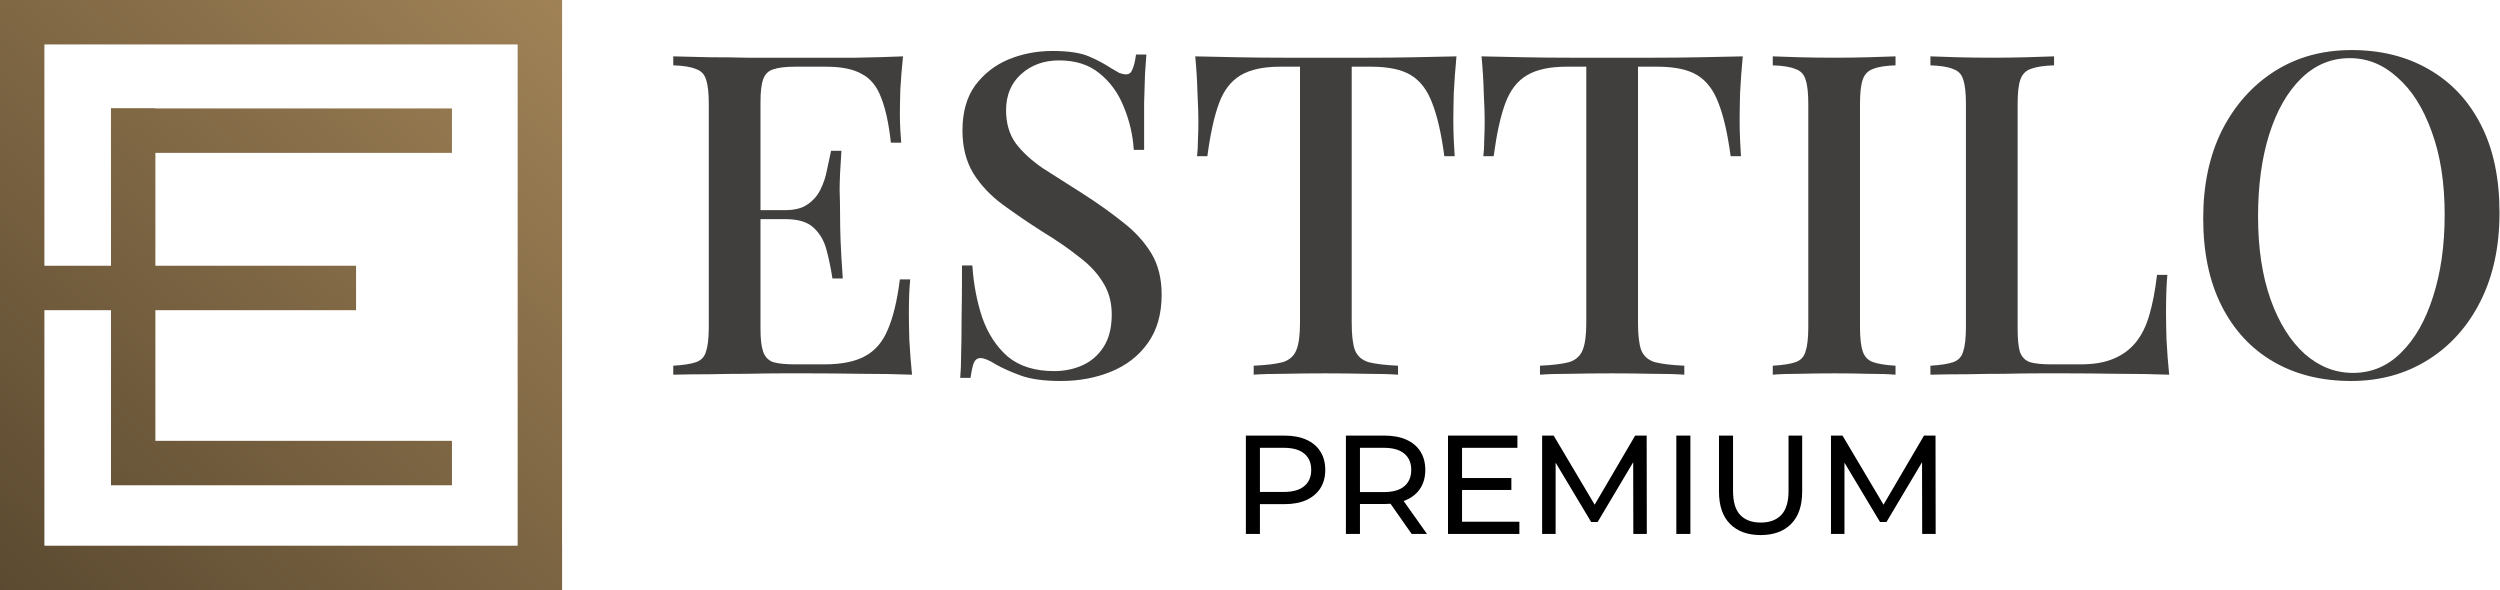
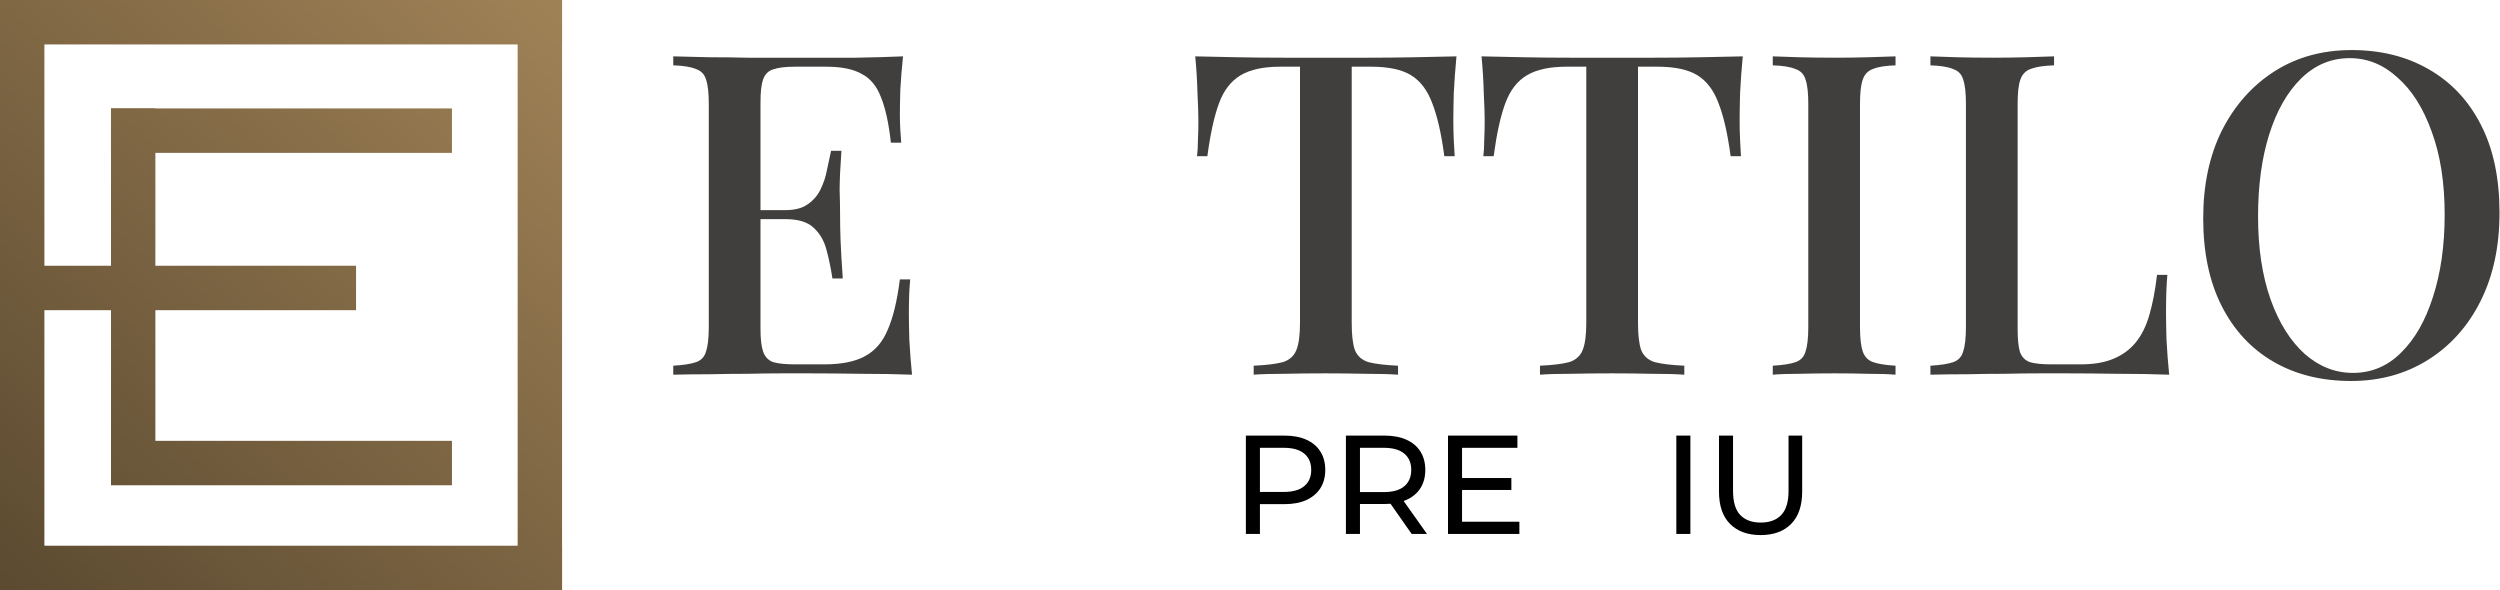
<svg xmlns="http://www.w3.org/2000/svg" width="1381" height="326" viewBox="0 0 1381 326" fill="none">
-   <path d="M1.07199e-06 0H24.524V326H1.07199e-06V0Z" fill="url(#paint0_linear_1946_93)" />
+   <path d="M1.07199e-06 0H24.524V326H1.07199e-06Z" fill="url(#paint0_linear_1946_93)" />
  <path d="M61.31 59.898H85.835V266.102H61.31V59.898Z" fill="url(#paint1_linear_1946_93)" />
  <path d="M61.31 84.446V59.898L249.656 59.898V84.446H61.31Z" fill="url(#paint2_linear_1946_93)" />
  <path d="M61.31 268.066V243.518H249.656V268.066H61.31Z" fill="url(#paint3_linear_1946_93)" />
  <path d="M8.338 171.346L8.338 146.798H196.684V171.346H8.338Z" fill="url(#paint4_linear_1946_93)" />
  <path d="M285.952 0H310.476V326H285.952V0Z" fill="url(#paint5_linear_1946_93)" />
  <path d="M310.476 0V24.548L0 24.548L1.07199e-06 0H310.476Z" fill="url(#paint6_linear_1946_93)" />
  <path d="M310.476 301.452V326H1.07199e-06V301.452H310.476Z" fill="url(#paint7_linear_1946_93)" />
  <path d="M688.222 294.952V240.619H709.412C714.173 240.619 718.235 241.369 721.598 242.87C724.962 244.371 727.549 246.544 729.36 249.39C731.171 252.236 732.077 255.625 732.077 259.558C732.077 263.491 731.171 266.88 729.36 269.726C727.549 272.52 724.962 274.694 721.598 276.246C718.235 277.747 714.173 278.497 709.412 278.497H692.491L695.984 274.849V294.952H688.222ZM695.984 275.625L692.491 271.744H709.179C714.147 271.744 717.899 270.683 720.434 268.562C723.021 266.44 724.315 263.439 724.315 259.558C724.315 255.677 723.021 252.676 720.434 250.554C717.899 248.433 714.147 247.372 709.179 247.372H692.491L695.984 243.491V275.625Z" fill="black" />
  <path d="M743.48 294.952V240.619H764.67C769.431 240.619 773.493 241.369 776.856 242.87C780.22 244.371 782.807 246.544 784.618 249.39C786.429 252.236 787.335 255.625 787.335 259.558C787.335 263.491 786.429 266.88 784.618 269.726C782.807 272.52 780.22 274.668 776.856 276.169C773.493 277.669 769.431 278.42 764.67 278.42H747.749L751.242 274.849V294.952H743.48ZM779.806 294.952L765.99 275.237H774.295L788.266 294.952H779.806ZM751.242 275.625L747.749 271.822H764.437C769.405 271.822 773.157 270.761 775.692 268.64C778.279 266.466 779.573 263.439 779.573 259.558C779.573 255.677 778.279 252.676 775.692 250.554C773.157 248.433 769.405 247.372 764.437 247.372H747.749L751.242 243.491V275.625Z" fill="black" />
  <path d="M806.939 264.06H834.882V270.658H806.939V264.06ZM807.637 288.2H839.306V294.952H799.875V240.619H838.219V247.372H807.637V288.2Z" fill="black" />
-   <path d="M851.874 294.952V240.619H858.239L882.611 281.68H879.196L903.258 240.619H909.623L909.7 294.952H902.249L902.171 252.34H903.956L882.534 288.355H878.963L857.385 252.34H859.325V294.952H851.874Z" fill="black" />
  <path d="M926.006 294.952V240.619H933.768V294.952H926.006Z" fill="black" />
  <path d="M972.544 295.573C965.403 295.573 959.789 293.529 955.701 289.441C951.613 285.353 949.569 279.377 949.569 271.511V240.619H957.331V271.201C957.331 277.255 958.651 281.68 961.29 284.474C963.98 287.268 967.758 288.665 972.622 288.665C977.538 288.665 981.315 287.268 983.954 284.474C986.645 281.68 987.991 277.255 987.991 271.201V240.619H995.52V271.511C995.52 279.377 993.476 285.353 989.388 289.441C985.352 293.529 979.737 295.573 972.544 295.573Z" fill="black" />
-   <path d="M1011.43 294.952V240.619H1017.8L1042.17 281.68H1038.75L1062.82 240.619H1069.18L1069.26 294.952H1061.81L1061.73 252.34H1063.52L1042.09 288.355H1038.52L1016.94 252.34H1018.88V294.952H1011.43Z" fill="black" />
  <path d="M498.831 31.13C498.169 37.423 497.672 43.549 497.341 49.511C497.175 55.306 497.093 59.777 497.093 62.923C497.093 66.069 497.175 69.05 497.341 71.865C497.507 74.68 497.672 76.998 497.838 78.82H492.125C490.966 68.222 489.145 59.86 486.661 53.733C484.342 47.606 480.782 43.301 475.98 40.817C471.344 38.168 464.803 36.843 456.358 36.843H439.22C433.921 36.843 429.864 37.34 427.049 38.333C424.4 39.161 422.578 40.983 421.585 43.798C420.591 46.447 420.095 50.67 420.095 56.465V181.649C420.095 187.279 420.591 191.502 421.585 194.317C422.578 197.132 424.4 199.036 427.049 200.029C429.864 200.857 433.921 201.271 439.22 201.271H455.365C464.803 201.271 472.255 199.781 477.719 196.8C483.349 193.82 487.571 188.935 490.386 182.146C493.367 175.357 495.602 166.084 497.093 154.327H502.805C502.309 159.129 502.06 165.422 502.06 173.204C502.06 176.516 502.143 181.318 502.309 187.61C502.64 193.903 503.137 200.361 503.799 206.984C495.354 206.653 485.833 206.487 475.235 206.487C464.638 206.322 455.199 206.239 446.92 206.239C443.111 206.239 438.226 206.239 432.265 206.239C426.304 206.239 419.846 206.322 412.892 206.487C406.102 206.487 399.148 206.57 392.028 206.736C385.073 206.736 378.367 206.819 371.909 206.984V202.016C377.539 201.685 381.761 201.023 384.576 200.029C387.391 199.036 389.213 197.049 390.041 194.068C391.034 191.088 391.531 186.617 391.531 180.656V57.459C391.531 51.332 391.034 46.861 390.041 44.046C389.213 41.066 387.308 39.079 384.328 38.085C381.513 36.926 377.373 36.264 371.909 36.098V31.13C378.367 31.296 385.073 31.462 392.028 31.627C399.148 31.627 406.102 31.71 412.892 31.875C419.846 31.875 426.304 31.875 432.265 31.875C438.226 31.875 443.111 31.875 446.92 31.875C454.537 31.875 463.147 31.875 472.751 31.875C482.521 31.71 491.214 31.462 498.831 31.13ZM457.6 116.077C457.6 116.077 457.6 116.905 457.6 118.56C457.6 120.216 457.6 121.044 457.6 121.044H412.643C412.643 121.044 412.643 120.216 412.643 118.56C412.643 116.905 412.643 116.077 412.643 116.077H457.6ZM464.803 83.29C464.141 92.729 463.81 99.932 463.81 104.9C463.975 109.867 464.058 114.421 464.058 118.56C464.058 122.7 464.141 127.254 464.306 132.221C464.472 137.189 464.886 144.392 465.548 153.831H459.836C459.008 148.366 457.931 143.15 456.607 138.183C455.282 133.049 452.881 128.91 449.404 125.764C446.092 122.617 440.876 121.044 433.756 121.044V116.077C439.054 116.077 443.194 115 446.175 112.848C449.321 110.695 451.722 107.88 453.378 104.403C455.034 100.925 456.193 97.365 456.855 93.722C457.683 89.914 458.428 86.436 459.09 83.29H464.803Z" fill="#403F3E" />
-   <path d="M581.34 28.15C590.117 28.15 596.823 29.143 601.459 31.13C606.096 33.117 610.153 35.27 613.63 37.588C615.617 38.747 617.19 39.658 618.349 40.321C619.674 40.817 620.916 41.066 622.075 41.066C623.731 41.066 624.89 40.155 625.552 38.333C626.38 36.512 627.042 33.78 627.539 30.137H633.252C633.086 33.117 632.838 36.678 632.507 40.817C632.341 44.791 632.176 50.09 632.01 56.714C632.01 63.337 632.01 72.031 632.01 82.794H626.297C625.801 74.68 623.979 66.814 620.833 59.197C617.852 51.58 613.382 45.371 607.42 40.569C601.625 35.767 594.173 33.366 585.066 33.366C576.621 33.366 569.584 35.932 563.954 41.066C558.489 46.033 555.757 52.657 555.757 60.936C555.757 68.222 557.579 74.349 561.222 79.316C564.864 84.118 569.832 88.672 576.124 92.977C582.582 97.117 589.868 101.753 597.982 106.887C606.261 112.185 613.713 117.484 620.336 122.783C626.96 127.916 632.176 133.629 635.984 139.921C639.793 146.214 641.697 153.831 641.697 162.772C641.697 173.535 639.13 182.477 633.997 189.597C629.03 196.552 622.323 201.768 613.878 205.245C605.433 208.723 596.16 210.461 586.06 210.461C576.787 210.461 569.418 209.468 563.954 207.481C558.489 205.494 553.853 203.424 550.044 201.271C546.401 198.953 543.586 197.794 541.599 197.794C539.944 197.794 538.702 198.705 537.874 200.526C537.211 202.348 536.632 205.08 536.135 208.723H530.422C530.753 205.08 530.919 200.857 530.919 196.055C531.085 191.088 531.167 184.63 531.167 176.682C531.333 168.733 531.416 158.715 531.416 146.628H537.129C537.791 156.894 539.612 166.498 542.593 175.44C545.739 184.381 550.458 191.584 556.751 197.049C563.209 202.348 571.736 204.997 582.334 204.997C587.964 204.997 593.18 203.921 597.982 201.768C602.784 199.615 606.675 196.221 609.656 191.584C612.636 186.948 614.127 180.987 614.127 173.701C614.127 166.912 612.471 160.951 609.159 155.818C606.013 150.684 601.542 145.965 595.746 141.66C590.117 137.189 583.493 132.635 575.876 127.999C568.093 123.031 560.808 118.064 554.018 113.096C547.229 108.128 541.765 102.333 537.625 95.709C533.651 89.086 531.664 81.221 531.664 72.113C531.664 62.012 533.982 53.733 538.619 47.275C543.421 40.817 549.548 36.015 556.999 32.869C564.616 29.723 572.73 28.15 581.34 28.15Z" fill="#403F3E" />
  <path d="M804.557 31.13C803.895 38.085 803.398 44.874 803.067 51.498C802.901 57.956 802.819 62.923 802.819 66.4C802.819 70.209 802.901 73.852 803.067 77.329C803.233 80.807 803.398 83.787 803.564 86.271H797.851C796.195 73.852 793.96 64.082 791.145 56.962C788.495 49.842 784.604 44.709 779.471 41.562C774.338 38.416 766.969 36.843 757.365 36.843H746.685V178.42C746.685 185.044 747.264 190.011 748.423 193.323C749.748 196.635 752.232 198.87 755.875 200.029C759.683 201.023 765.147 201.685 772.268 202.016V206.984C767.631 206.653 761.67 206.487 754.384 206.487C747.098 206.322 739.647 206.239 732.03 206.239C724.082 206.239 716.548 206.322 709.427 206.487C702.473 206.487 696.843 206.653 692.537 206.984V202.016C699.658 201.685 705.039 201.023 708.682 200.029C712.325 198.87 714.809 196.635 716.134 193.323C717.458 190.011 718.121 185.044 718.121 178.42V36.843H707.192C697.919 36.843 690.633 38.416 685.334 41.562C680.036 44.709 676.062 49.842 673.412 56.962C670.763 64.082 668.61 73.852 666.954 86.271H661.241C661.573 83.787 661.738 80.807 661.738 77.329C661.904 73.852 661.987 70.209 661.987 66.4C661.987 62.923 661.821 57.956 661.49 51.498C661.324 44.874 660.91 38.085 660.248 31.13C667.368 31.296 675.151 31.462 683.596 31.627C692.041 31.793 700.568 31.875 709.179 31.875C717.79 31.875 725.572 31.875 732.527 31.875C739.481 31.875 747.181 31.875 755.626 31.875C764.071 31.875 772.599 31.793 781.209 31.627C789.82 31.462 797.603 31.296 804.557 31.13Z" fill="#403F3E" />
  <path d="M962.706 31.13C962.044 38.085 961.547 44.874 961.216 51.498C961.05 57.956 960.967 62.923 960.967 66.4C960.967 70.209 961.05 73.852 961.216 77.329C961.381 80.807 961.547 83.787 961.713 86.271H956C954.344 73.852 952.108 64.082 949.293 56.962C946.644 49.842 942.753 44.709 937.62 41.562C932.486 38.416 925.118 36.843 915.514 36.843H904.833V178.42C904.833 185.044 905.413 190.011 906.572 193.323C907.897 196.635 910.38 198.87 914.023 200.029C917.832 201.023 923.296 201.685 930.417 202.016V206.984C925.78 206.653 919.819 206.487 912.533 206.487C905.247 206.322 897.796 206.239 890.179 206.239C882.231 206.239 874.696 206.322 867.576 206.487C860.621 206.487 854.992 206.653 850.686 206.984V202.016C857.806 201.685 863.188 201.023 866.831 200.029C870.474 198.87 872.958 196.635 874.282 193.323C875.607 190.011 876.269 185.044 876.269 178.42V36.843H865.341C856.068 36.843 848.782 38.416 843.483 41.562C838.184 44.709 834.21 49.842 831.561 56.962C828.912 64.082 826.759 73.852 825.103 86.271H819.39C819.721 83.787 819.887 80.807 819.887 77.329C820.053 73.852 820.135 70.209 820.135 66.4C820.135 62.923 819.97 57.956 819.639 51.498C819.473 44.874 819.059 38.085 818.397 31.13C825.517 31.296 833.3 31.462 841.745 31.627C850.189 31.793 858.717 31.875 867.328 31.875C875.938 31.875 883.721 31.875 890.676 31.875C897.63 31.875 905.33 31.875 913.775 31.875C922.22 31.875 930.748 31.793 939.358 31.627C947.969 31.462 955.751 31.296 962.706 31.13Z" fill="#403F3E" />
  <path d="M1047.09 31.13V36.098C1041.62 36.264 1037.48 36.926 1034.67 38.085C1031.85 39.079 1029.95 41.066 1028.95 44.046C1027.96 46.861 1027.46 51.332 1027.46 57.459V180.656C1027.46 186.617 1027.96 191.088 1028.95 194.068C1029.95 197.049 1031.85 199.036 1034.67 200.029C1037.48 201.023 1041.62 201.685 1047.09 202.016V206.984C1043.11 206.653 1038.06 206.487 1031.93 206.487C1025.97 206.322 1019.85 206.239 1013.55 206.239C1006.6 206.239 1000.06 206.322 993.932 206.487C987.971 206.487 983.086 206.653 979.278 206.984V202.016C984.908 201.685 989.13 201.023 991.945 200.029C994.76 199.036 996.582 197.049 997.41 194.068C998.403 191.088 998.9 186.617 998.9 180.656V57.459C998.9 51.332 998.403 46.861 997.41 44.046C996.582 41.066 994.677 39.079 991.697 38.085C988.882 36.926 984.742 36.264 979.278 36.098V31.13C983.086 31.296 987.971 31.462 993.932 31.627C1000.06 31.793 1006.6 31.875 1013.55 31.875C1019.85 31.875 1025.97 31.793 1031.93 31.627C1038.06 31.462 1043.11 31.296 1047.09 31.13Z" fill="#403F3E" />
  <path d="M1134.66 31.13V36.098C1129.03 36.264 1124.73 36.926 1121.75 38.085C1118.93 39.079 1117.03 41.066 1116.03 44.046C1115.04 46.861 1114.54 51.332 1114.54 57.459V181.649C1114.54 187.279 1114.96 191.502 1115.78 194.317C1116.78 197.132 1118.6 199.036 1121.25 200.029C1124.06 200.857 1128.04 201.271 1133.17 201.271H1149.32C1156.44 201.271 1162.4 200.278 1167.2 198.291C1172.17 196.304 1176.31 193.323 1179.62 189.349C1182.93 185.375 1185.5 180.242 1187.32 173.949C1189.14 167.657 1190.55 160.288 1191.54 151.844H1197.25C1196.76 157.142 1196.51 164.097 1196.51 172.708C1196.51 176.019 1196.59 180.904 1196.76 187.362C1197.09 193.654 1197.58 200.195 1198.25 206.984C1189.8 206.653 1180.28 206.487 1169.68 206.487C1159.09 206.322 1149.65 206.239 1141.37 206.239C1137.56 206.239 1132.67 206.239 1126.71 206.239C1120.75 206.239 1114.29 206.322 1107.34 206.487C1100.55 206.487 1093.6 206.57 1086.48 206.736C1079.52 206.736 1072.81 206.819 1066.36 206.984V202.016C1071.99 201.685 1076.21 201.023 1079.02 200.029C1081.84 199.036 1083.66 197.049 1084.49 194.068C1085.48 191.088 1085.98 186.617 1085.98 180.656V57.459C1085.98 51.332 1085.48 46.861 1084.49 44.046C1083.66 41.066 1081.76 39.079 1078.78 38.085C1075.96 36.926 1071.82 36.264 1066.36 36.098V31.13C1070.17 31.296 1075.05 31.462 1081.01 31.627C1087.14 31.793 1093.68 31.875 1100.63 31.875C1106.93 31.875 1113.13 31.793 1119.26 31.627C1125.55 31.462 1130.69 31.296 1134.66 31.13Z" fill="#403F3E" />
  <path d="M1299.02 27.653C1315.24 27.653 1329.48 31.213 1341.74 38.333C1354.16 45.454 1363.76 55.72 1370.55 69.133C1377.34 82.38 1380.73 98.524 1380.73 117.567C1380.73 136.113 1377.26 152.34 1370.3 166.25C1363.35 180.159 1353.66 191.005 1341.24 198.788C1328.82 206.57 1314.66 210.461 1298.77 210.461C1282.37 210.461 1268.05 206.901 1255.8 199.781C1243.54 192.661 1234.02 182.394 1227.23 168.982C1220.44 155.569 1217.05 139.424 1217.05 120.548C1217.05 102.002 1220.53 85.774 1227.48 71.865C1234.6 57.956 1244.29 47.11 1256.54 39.327C1268.8 31.544 1282.95 27.653 1299.02 27.653ZM1298.02 32.124C1287.76 32.124 1278.81 35.85 1271.2 43.301C1263.58 50.752 1257.7 61.019 1253.56 74.1C1249.42 87.182 1247.35 102.333 1247.35 119.554C1247.35 137.106 1249.67 152.423 1254.31 165.504C1258.94 178.42 1265.24 188.438 1273.18 195.559C1281.13 202.513 1289.99 205.991 1299.76 205.991C1310.03 205.991 1318.89 202.265 1326.34 194.813C1333.95 187.362 1339.83 177.096 1343.97 164.014C1348.28 150.767 1350.43 135.616 1350.43 118.56C1350.43 100.843 1348.03 85.526 1343.23 72.61C1338.59 59.694 1332.3 49.759 1324.35 42.804C1316.57 35.684 1307.79 32.124 1298.02 32.124Z" fill="#403F3E" />
  <defs>
    <linearGradient id="paint0_linear_1946_93" x1="310.476" y1="-1.29247e-05" x2="-144.889" y2="486.413" gradientUnits="userSpaceOnUse">
      <stop stop-color="#A08256" />
      <stop offset="1" stop-color="#3A2F1F" />
    </linearGradient>
    <linearGradient id="paint1_linear_1946_93" x1="310.476" y1="-1.29247e-05" x2="-144.889" y2="486.413" gradientUnits="userSpaceOnUse">
      <stop stop-color="#A08256" />
      <stop offset="1" stop-color="#3A2F1F" />
    </linearGradient>
    <linearGradient id="paint2_linear_1946_93" x1="310.476" y1="-1.29247e-05" x2="-144.889" y2="486.413" gradientUnits="userSpaceOnUse">
      <stop stop-color="#A08256" />
      <stop offset="1" stop-color="#3A2F1F" />
    </linearGradient>
    <linearGradient id="paint3_linear_1946_93" x1="310.476" y1="-1.29247e-05" x2="-144.889" y2="486.413" gradientUnits="userSpaceOnUse">
      <stop stop-color="#A08256" />
      <stop offset="1" stop-color="#3A2F1F" />
    </linearGradient>
    <linearGradient id="paint4_linear_1946_93" x1="310.476" y1="-1.29247e-05" x2="-144.889" y2="486.413" gradientUnits="userSpaceOnUse">
      <stop stop-color="#A08256" />
      <stop offset="1" stop-color="#3A2F1F" />
    </linearGradient>
    <linearGradient id="paint5_linear_1946_93" x1="310.476" y1="-1.29247e-05" x2="-144.889" y2="486.413" gradientUnits="userSpaceOnUse">
      <stop stop-color="#A08256" />
      <stop offset="1" stop-color="#3A2F1F" />
    </linearGradient>
    <linearGradient id="paint6_linear_1946_93" x1="310.476" y1="-1.29247e-05" x2="-144.889" y2="486.413" gradientUnits="userSpaceOnUse">
      <stop stop-color="#A08256" />
      <stop offset="1" stop-color="#3A2F1F" />
    </linearGradient>
    <linearGradient id="paint7_linear_1946_93" x1="310.476" y1="-1.29247e-05" x2="-144.889" y2="486.413" gradientUnits="userSpaceOnUse">
      <stop stop-color="#A08256" />
      <stop offset="1" stop-color="#3A2F1F" />
    </linearGradient>
  </defs>
</svg>